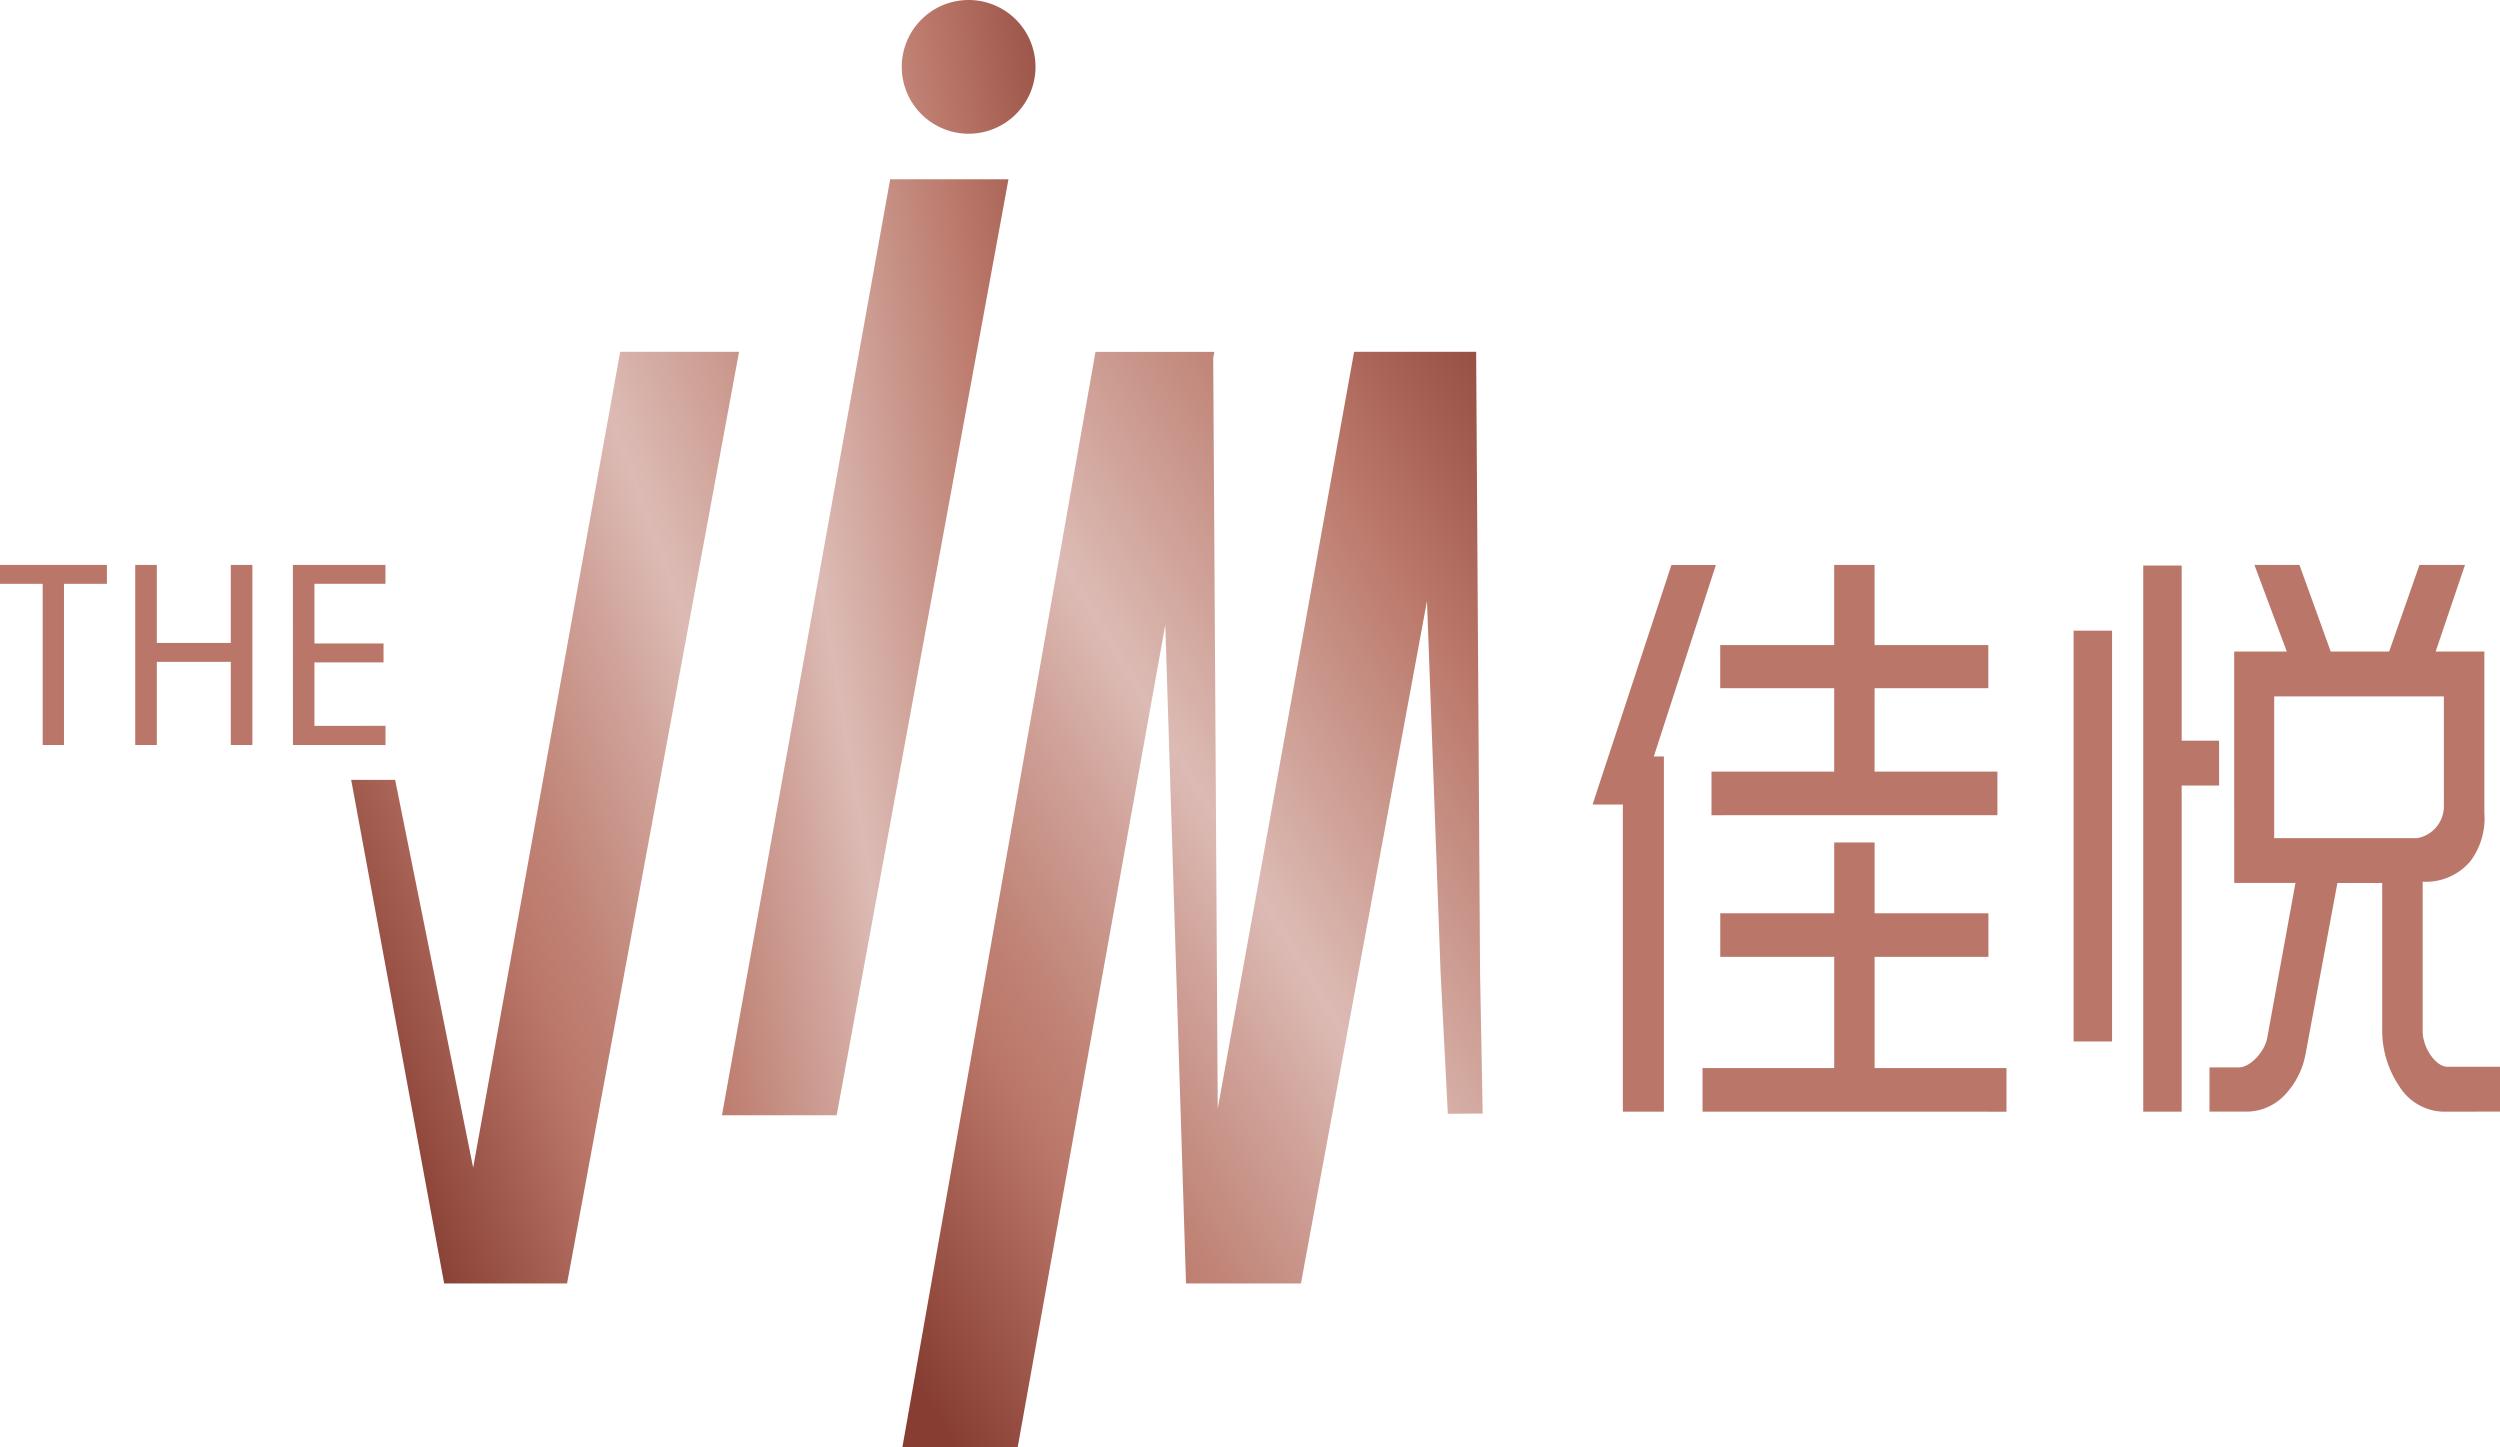
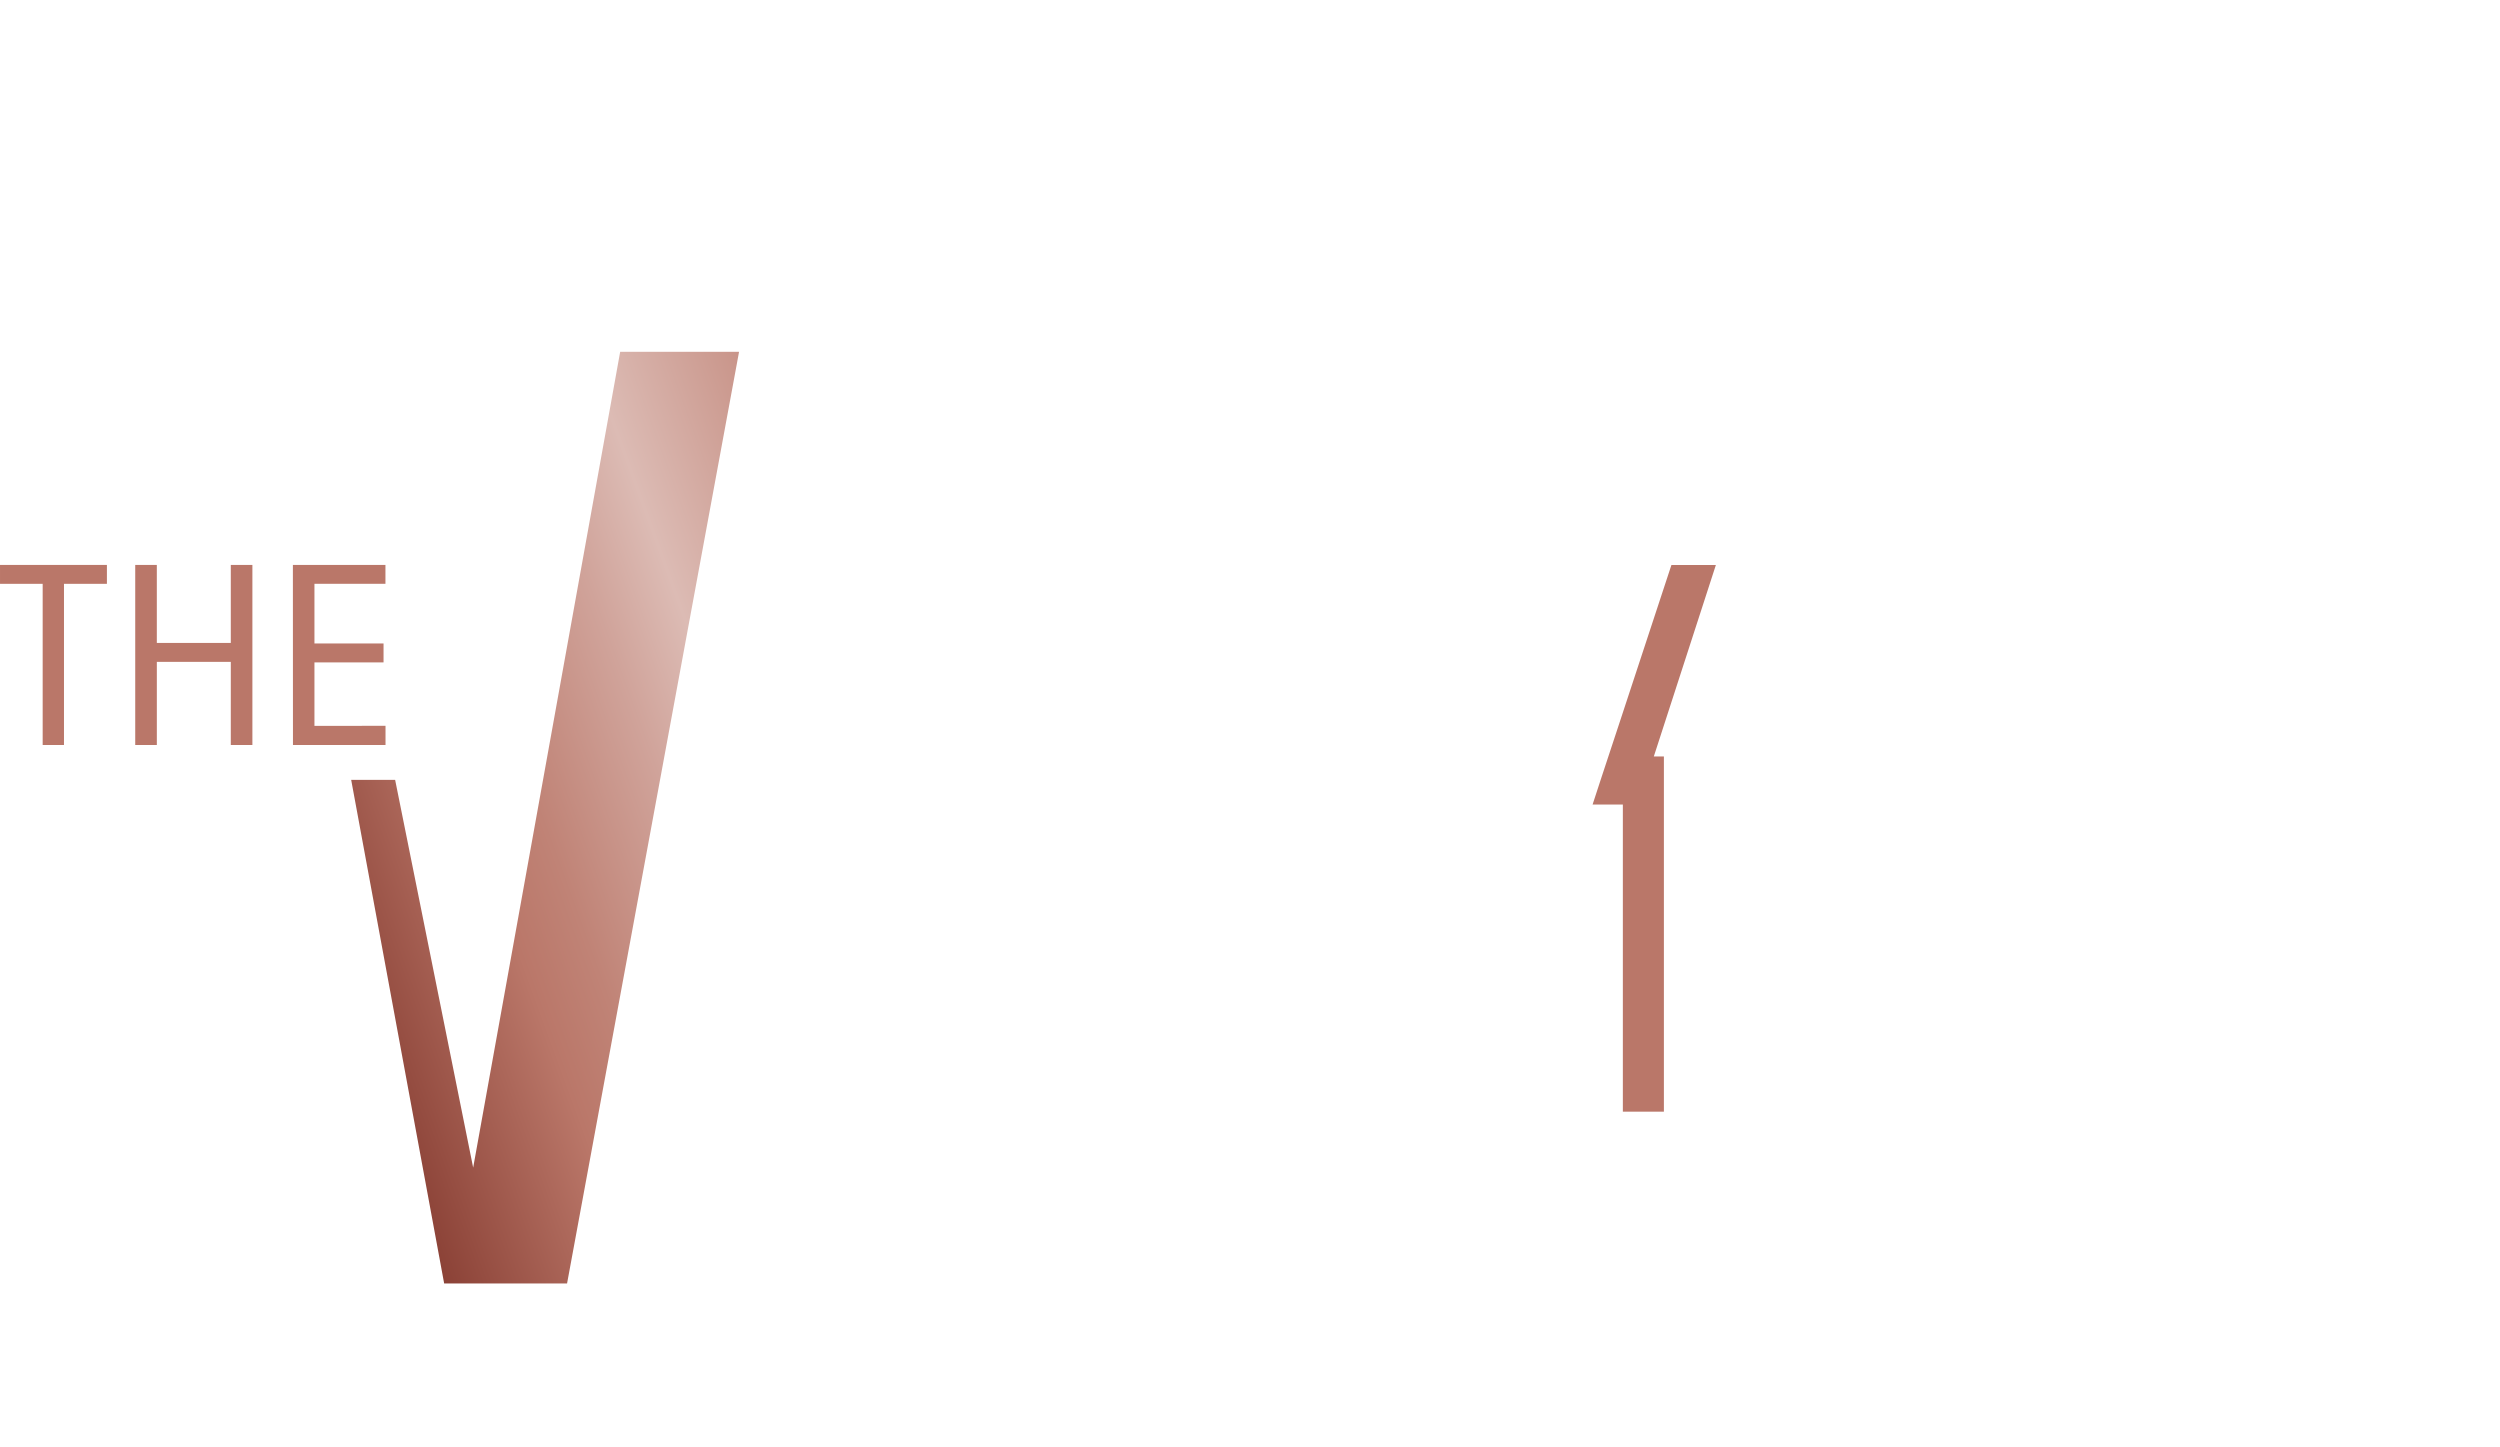
<svg xmlns="http://www.w3.org/2000/svg" xmlns:xlink="http://www.w3.org/1999/xlink" width="191.773" height="111" viewBox="0 0 191.773 111">
  <defs>
    <linearGradient id="linear-gradient" x1="1.55" y1="-0.389" x2="0.098" y2="0.888" gradientUnits="objectBoundingBox">
      <stop offset="0" stop-color="#873d32" />
      <stop offset="0.231" stop-color="#ba7769" />
      <stop offset="0.499" stop-color="#dcbbb4" />
      <stop offset="0.583" stop-color="#d0a39a" />
      <stop offset="0.715" stop-color="#c08376" />
      <stop offset="0.786" stop-color="#ba7769" />
      <stop offset="0.999" stop-color="#873d32" />
    </linearGradient>
    <linearGradient id="linear-gradient-2" x1="1.251" y1="0.059" x2="-0.545" y2="1.126" xlink:href="#linear-gradient" />
    <linearGradient id="linear-gradient-3" x1="1.055" y1="-0.088" x2="0.085" y2="0.999" xlink:href="#linear-gradient" />
  </defs>
  <g id="Group_11" data-name="Group 11" transform="translate(-104.227 -31.5)">
    <g id="Group_8" data-name="Group 8">
      <path id="Path_12" data-name="Path 12" d="M107.5,76.285h-3.272v-1.45h8.2v1.45h-3.293V88.648H107.5Z" fill="#ba7769" />
      <path id="Path_13" data-name="Path 13" d="M121.932,82.27h-5.674v6.378H114.6V74.835h1.657V80.82h5.674V74.835h1.657V88.648h-1.657Z" fill="#ba7769" />
      <path id="Path_14" data-name="Path 14" d="M126.694,74.835h7.1v1.45h-5.446v4.577h5.3v1.449h-5.3v4.867H133.8v1.47h-7.1Z" fill="#ba7769" />
    </g>
-     <path id="Path_15" data-name="Path 15" d="M263.291,111.392V79.879h2.95v31.513Zm8.29-19.635v25.017h-2.948V74.884h2.948V88.316h2.871v3.441Zm19.958,25.017a4.1,4.1,0,0,1-3.259-1.938,7.619,7.619,0,0,1-1.317-4.267V99.234h-3.436l-2.444,13.13a6.163,6.163,0,0,1-1.473,3,4.074,4.074,0,0,1-2.909,1.406h-2.986v-3.393h2.25c.891,0,1.977-1.213,2.173-2.23l2.172-11.917h-4.7V81.479h4.034l-2.483-6.644h3.454l2.4,6.644h4.481l2.327-6.644h3.492l-2.251,6.644H294.8V93.843a5.519,5.519,0,0,1-1.055,3.7,4.458,4.458,0,0,1-3.676,1.591v11.48c0,1.261,1.007,2.716,1.9,2.716H296v3.441Zm.155-31.854H278.679V95.79h11a2.49,2.49,0,0,0,2.017-2.424Z" fill="#ba7769" />
    <g id="Group_9" data-name="Group 9">
-       <path id="Path_16" data-name="Path 16" d="M235.514,94.036V90.691h9.412v-6.4h-8.742l0-3.307h8.741V74.835h3.1l0,6.147h8.725v3.307h-8.726v6.4h9.423v3.345Zm-.687,22.738v-3.345h10.1V104.9h-8.741v-3.344h8.741v-5.43h3.1v5.43h8.73V104.9h-8.73v8.533h10.116v3.345Z" fill="#ba7769" />
      <path id="Path_17" data-name="Path 17" d="M235.851,74.839h-3.41L228.4,87.116l-1.325,4.014-.682,2.086h2.322v23.558h3.148V89.53h-.774Z" fill="#ba7769" />
    </g>
    <path id="Path_18" data-name="Path 18" d="M151.8,58.486l-11.277,62.583-5.985-29.744h-3.372l7.132,38.63h9.428l13.194-71.469Z" fill="url(#linear-gradient)" />
-     <path id="Path_19" data-name="Path 19" d="M159.607,117.053h8.8l13.179-71.8h-9.075ZM178.53,31.5a5.129,5.129,0,1,0,5.129,5.129A5.129,5.129,0,0,0,178.53,31.5Z" fill="url(#linear-gradient-2)" />
-     <path id="Union_1" data-name="Union 1" d="M173.451,142.5l14.81-84.011h9.117l-.086.482.347,57.565L208.1,58.488h9.361l.3,47.641.2,10.787-2.672.023-.554-10.811-1.045-28.524-9.669,52.348h-8.816l-1.59-50.526L182.295,142.5Z" fill="url(#linear-gradient-3)" />
  </g>
</svg>